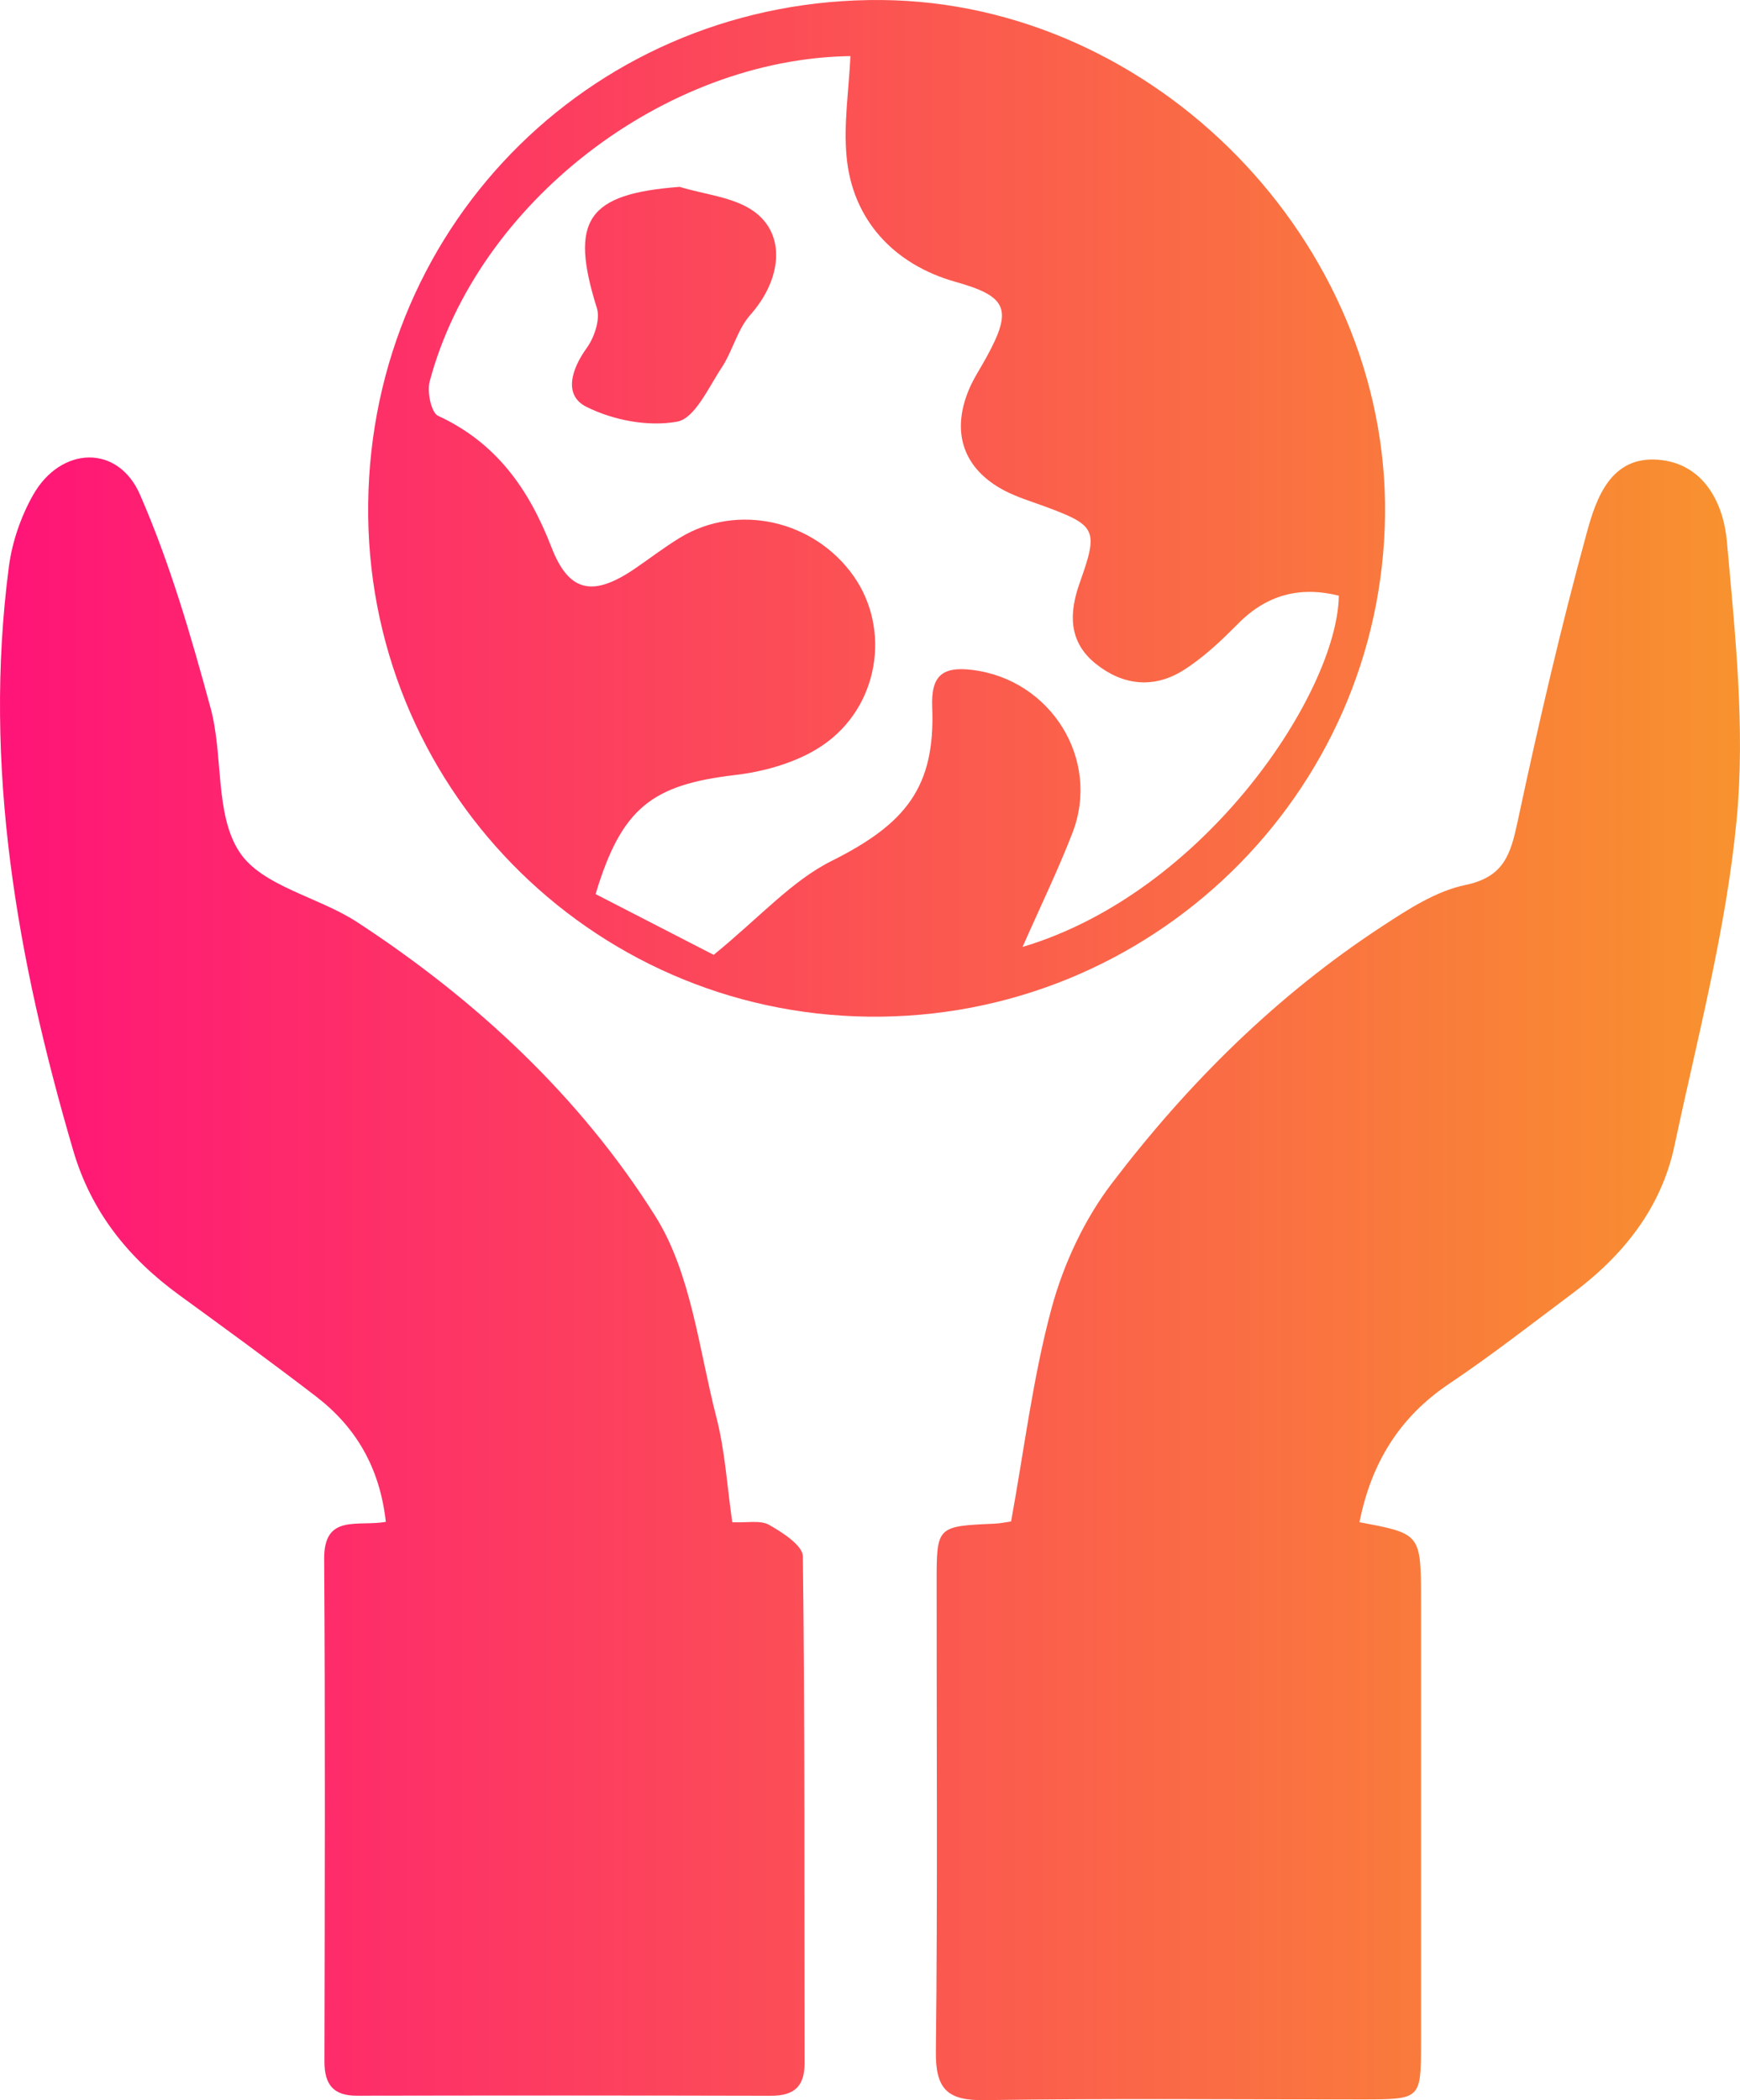
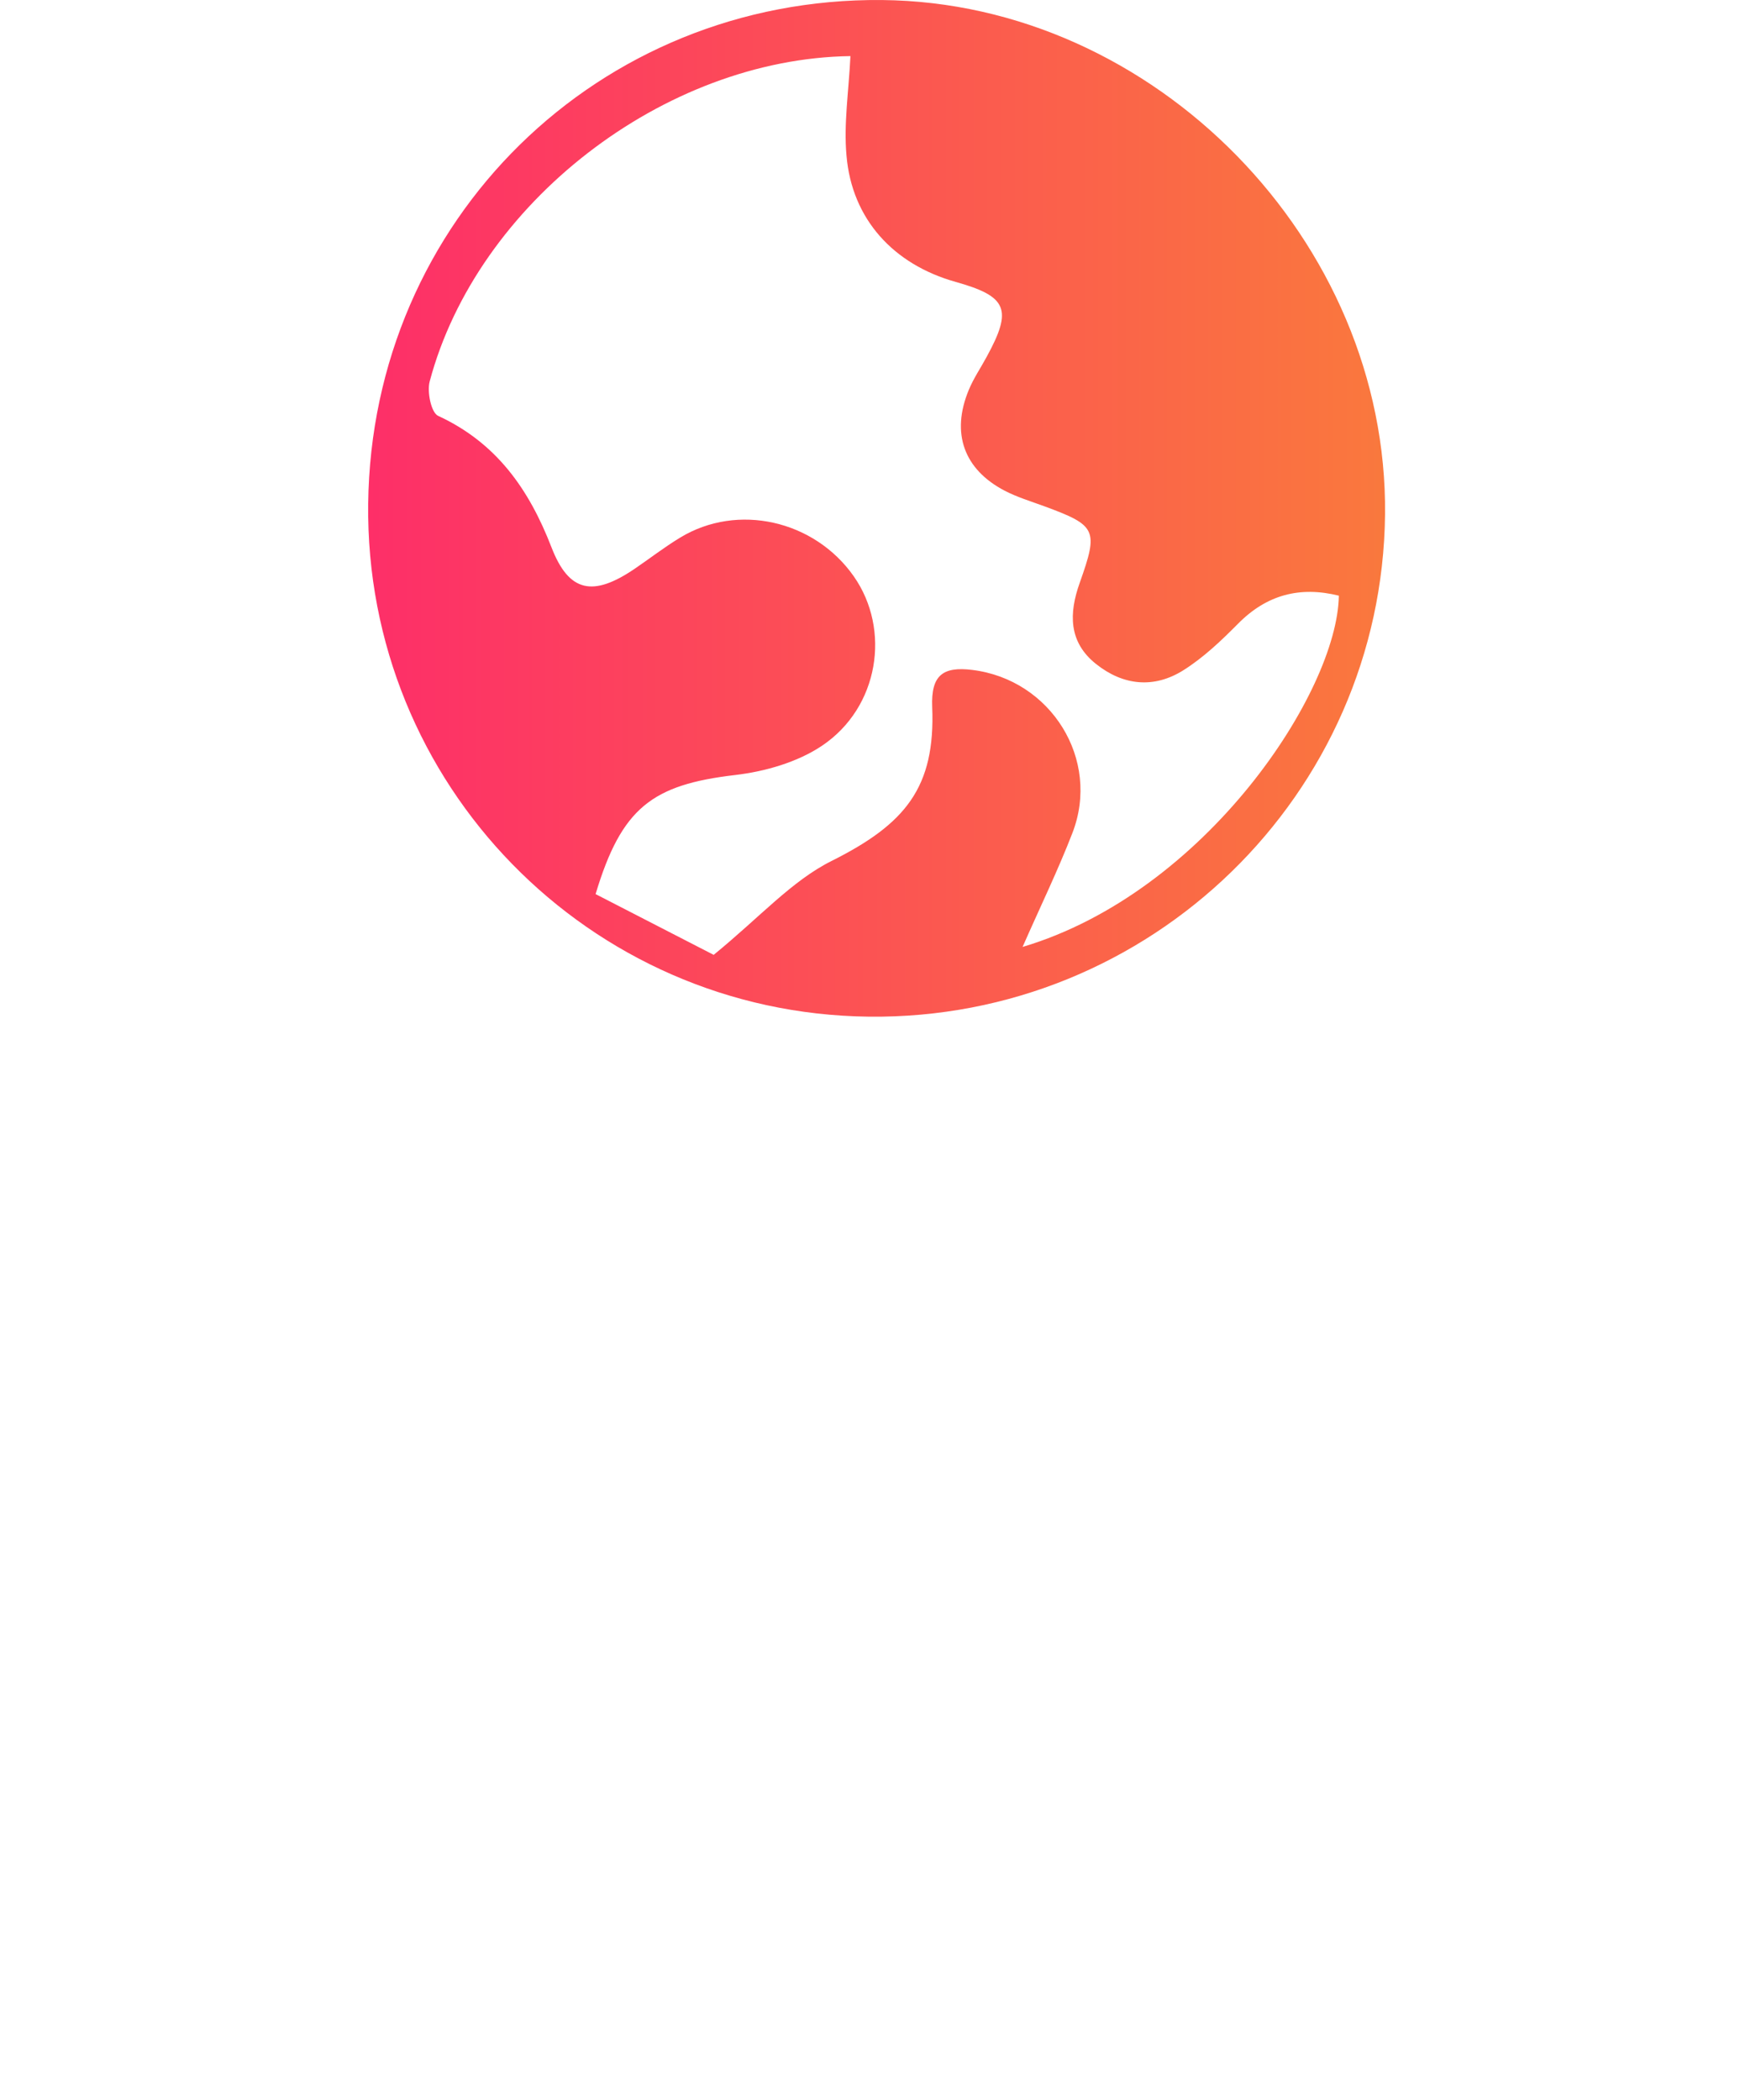
<svg xmlns="http://www.w3.org/2000/svg" width="58" height="70" viewBox="0 0 58 70" fill="none">
-   <path d="M45.316 50.737C47.365 51.12 47.365 51.12 47.368 53.345C47.368 58.266 47.37 63.189 47.368 68.11C47.365 69.968 47.359 69.971 45.449 69.974C41.237 69.977 37.022 69.934 32.81 69.999C31.557 70.019 31.181 69.61 31.196 68.368C31.255 63.164 31.218 57.959 31.221 52.751C31.221 50.867 31.224 50.87 33.157 50.785C33.339 50.777 33.521 50.737 33.703 50.711C34.143 48.302 34.43 45.904 35.055 43.594C35.453 42.128 36.144 40.645 37.062 39.441C39.594 36.114 42.55 33.176 46.075 30.872C46.938 30.307 47.868 29.699 48.848 29.497C50.15 29.227 50.358 28.451 50.591 27.366C51.281 24.139 52.026 20.92 52.898 17.738C53.208 16.604 53.694 15.2 55.269 15.323C56.801 15.442 57.452 16.789 57.562 18.039C57.838 21.13 58.182 24.278 57.886 27.343C57.537 30.988 56.582 34.58 55.817 38.182C55.377 40.264 54.109 41.844 52.429 43.1C51.065 44.12 49.721 45.171 48.308 46.12C46.626 47.245 45.699 48.799 45.316 50.737Z" fill="url(#paint0_linear_99_1344)" />
-   <path d="M12.861 50.725C12.659 48.91 11.861 47.566 10.536 46.546C9.035 45.393 7.503 44.279 5.974 43.165C4.28 41.932 3.038 40.392 2.439 38.341C0.574 31.98 -0.574 25.542 0.296 18.888C0.404 18.064 0.696 17.215 1.106 16.493C2.029 14.871 3.931 14.797 4.667 16.488C5.662 18.766 6.364 21.184 7.017 23.59C7.452 25.178 7.151 27.13 7.981 28.397C8.728 29.54 10.616 29.892 11.906 30.736C15.874 33.33 19.338 36.551 21.845 40.537C23.044 42.447 23.294 44.972 23.88 47.242C24.17 48.37 24.238 49.555 24.409 50.737C24.903 50.76 25.347 50.66 25.637 50.825C26.083 51.078 26.759 51.512 26.762 51.876C26.833 57.507 26.807 63.141 26.819 68.775C26.819 69.57 26.444 69.857 25.682 69.854C21.089 69.843 16.496 69.843 11.9 69.852C11.11 69.854 10.815 69.477 10.815 68.715C10.826 63.13 10.843 57.544 10.806 51.958C10.797 50.447 11.915 50.89 12.861 50.725Z" fill="url(#paint1_linear_99_1344)" />
  <path d="M28.956 33.886C19.625 33.778 12.162 26.13 12.273 16.791C12.381 7.339 19.952 -0.085 29.394 0.001C38.483 0.083 46.265 8.038 46.168 17.149C46.069 26.485 38.347 33.997 28.956 33.886ZM28.348 1.87C22.129 1.955 15.899 6.78 14.322 12.717C14.231 13.064 14.373 13.754 14.603 13.86C16.547 14.757 17.633 16.306 18.383 18.243C18.966 19.752 19.773 19.897 21.154 18.959C21.663 18.613 22.149 18.235 22.675 17.917C24.585 16.757 27.148 17.337 28.459 19.209C29.704 20.985 29.3 23.582 27.399 24.857C26.58 25.406 25.503 25.715 24.505 25.832C21.743 26.156 20.72 26.917 19.853 29.801C21.294 30.542 22.769 31.301 23.789 31.826C25.332 30.568 26.39 29.36 27.72 28.696C30.178 27.465 31.184 26.25 31.073 23.559C31.031 22.502 31.434 22.209 32.409 22.329C35.03 22.65 36.698 25.315 35.746 27.767C35.269 29 34.689 30.193 34.086 31.562C40.203 29.738 44.582 23.048 44.628 19.854C43.332 19.533 42.226 19.82 41.268 20.789C40.706 21.357 40.112 21.922 39.441 22.343C38.466 22.954 37.44 22.854 36.533 22.13C35.612 21.397 35.63 20.439 35.99 19.428C36.621 17.652 36.553 17.516 34.802 16.871C34.359 16.709 33.901 16.57 33.486 16.354C32.128 15.644 31.699 14.439 32.287 13.01C32.446 12.618 32.691 12.263 32.892 11.888C33.757 10.308 33.578 9.879 31.855 9.396C29.78 8.814 28.396 7.302 28.217 5.189C28.12 4.129 28.291 3.041 28.348 1.87Z" fill="url(#paint2_linear_99_1344)" />
-   <path d="M22.655 6.228C23.482 6.484 24.434 6.561 25.111 7.032C26.228 7.817 26.046 9.334 25.008 10.498C24.579 10.982 24.423 11.697 24.056 12.252C23.616 12.916 23.164 13.942 22.576 14.053C21.615 14.232 20.433 14.007 19.543 13.558C18.776 13.172 19.048 12.303 19.56 11.595C19.813 11.243 20.015 10.643 19.895 10.266C18.977 7.339 19.568 6.461 22.655 6.228Z" fill="url(#paint3_linear_99_1344)" />
  <defs>
    <linearGradient id="paint0_linear_99_1344" x1="0" y1="35" x2="58" y2="35" gradientUnits="userSpaceOnUse">
      <stop stop-color="#FF1478" />
      <stop offset="1" stop-color="#F8922E" />
    </linearGradient>
    <linearGradient id="paint1_linear_99_1344" x1="0" y1="35" x2="58" y2="35" gradientUnits="userSpaceOnUse">
      <stop stop-color="#FF1478" />
      <stop offset="1" stop-color="#F8922E" />
    </linearGradient>
    <linearGradient id="paint2_linear_99_1344" x1="0" y1="35" x2="58" y2="35" gradientUnits="userSpaceOnUse">
      <stop stop-color="#FF1478" />
      <stop offset="1" stop-color="#F8922E" />
    </linearGradient>
    <linearGradient id="paint3_linear_99_1344" x1="0" y1="35" x2="58" y2="35" gradientUnits="userSpaceOnUse">
      <stop stop-color="#FF1478" />
      <stop offset="1" stop-color="#F8922E" />
    </linearGradient>
  </defs>
</svg>